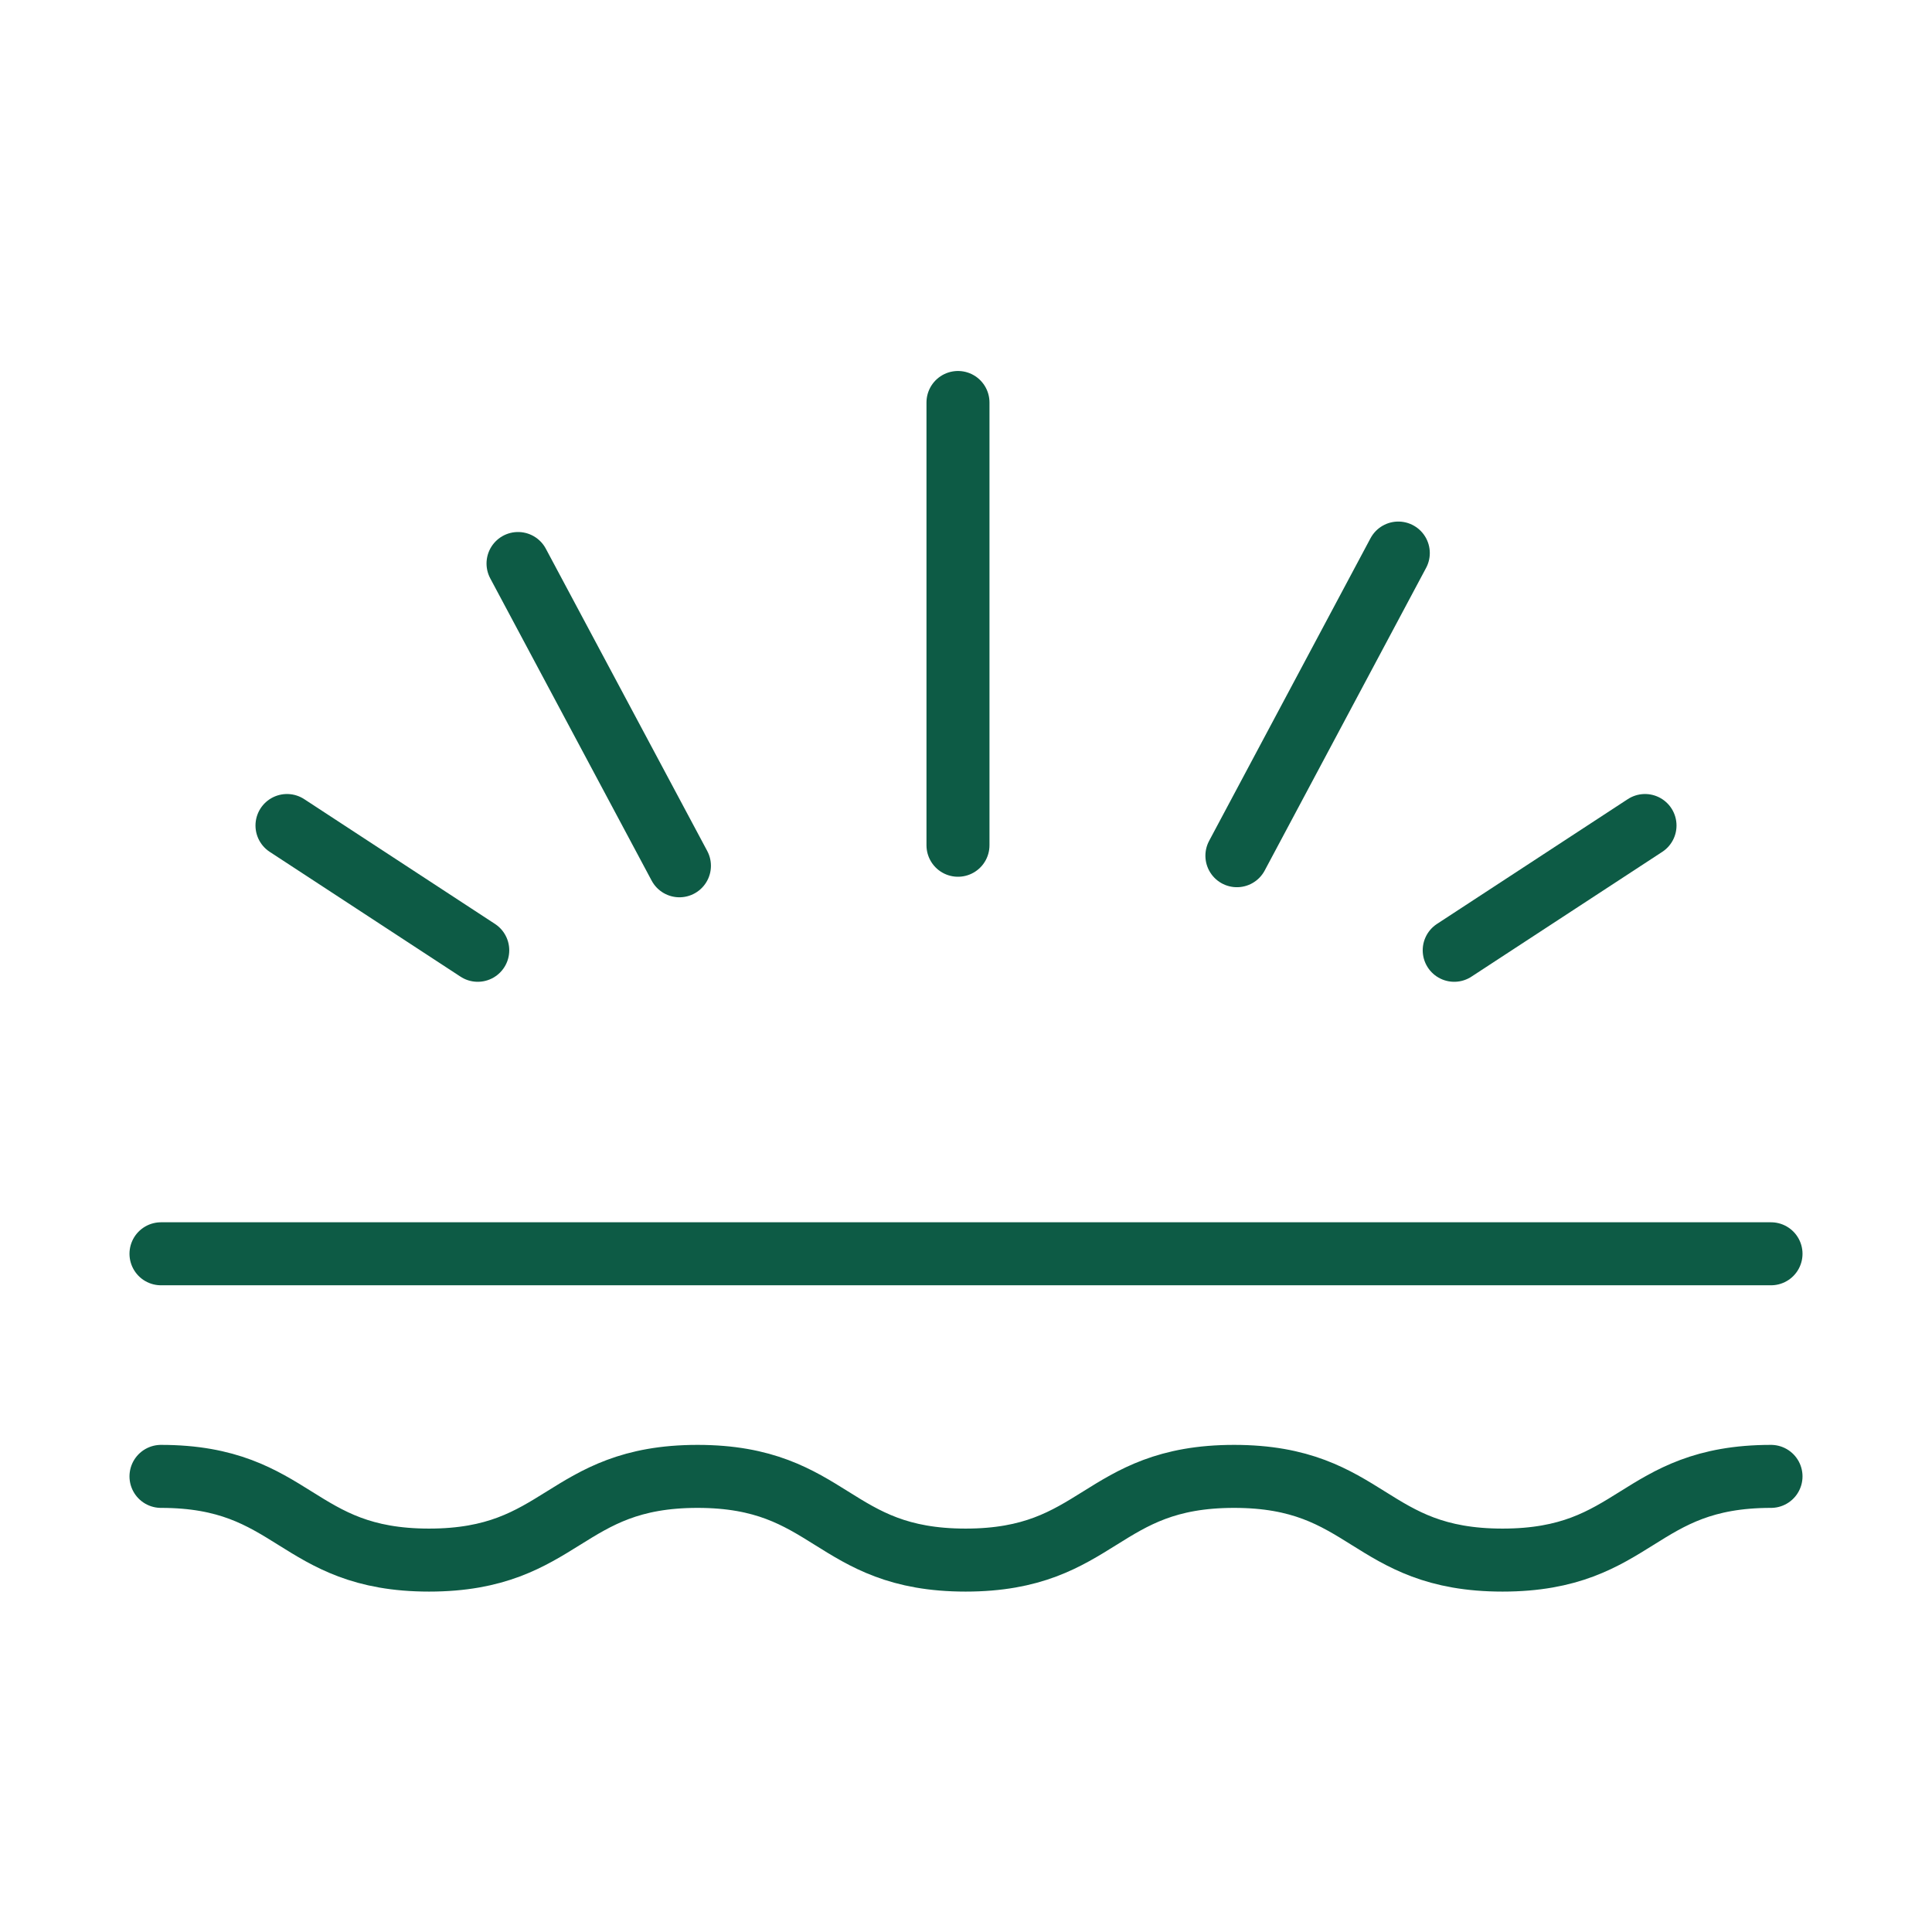
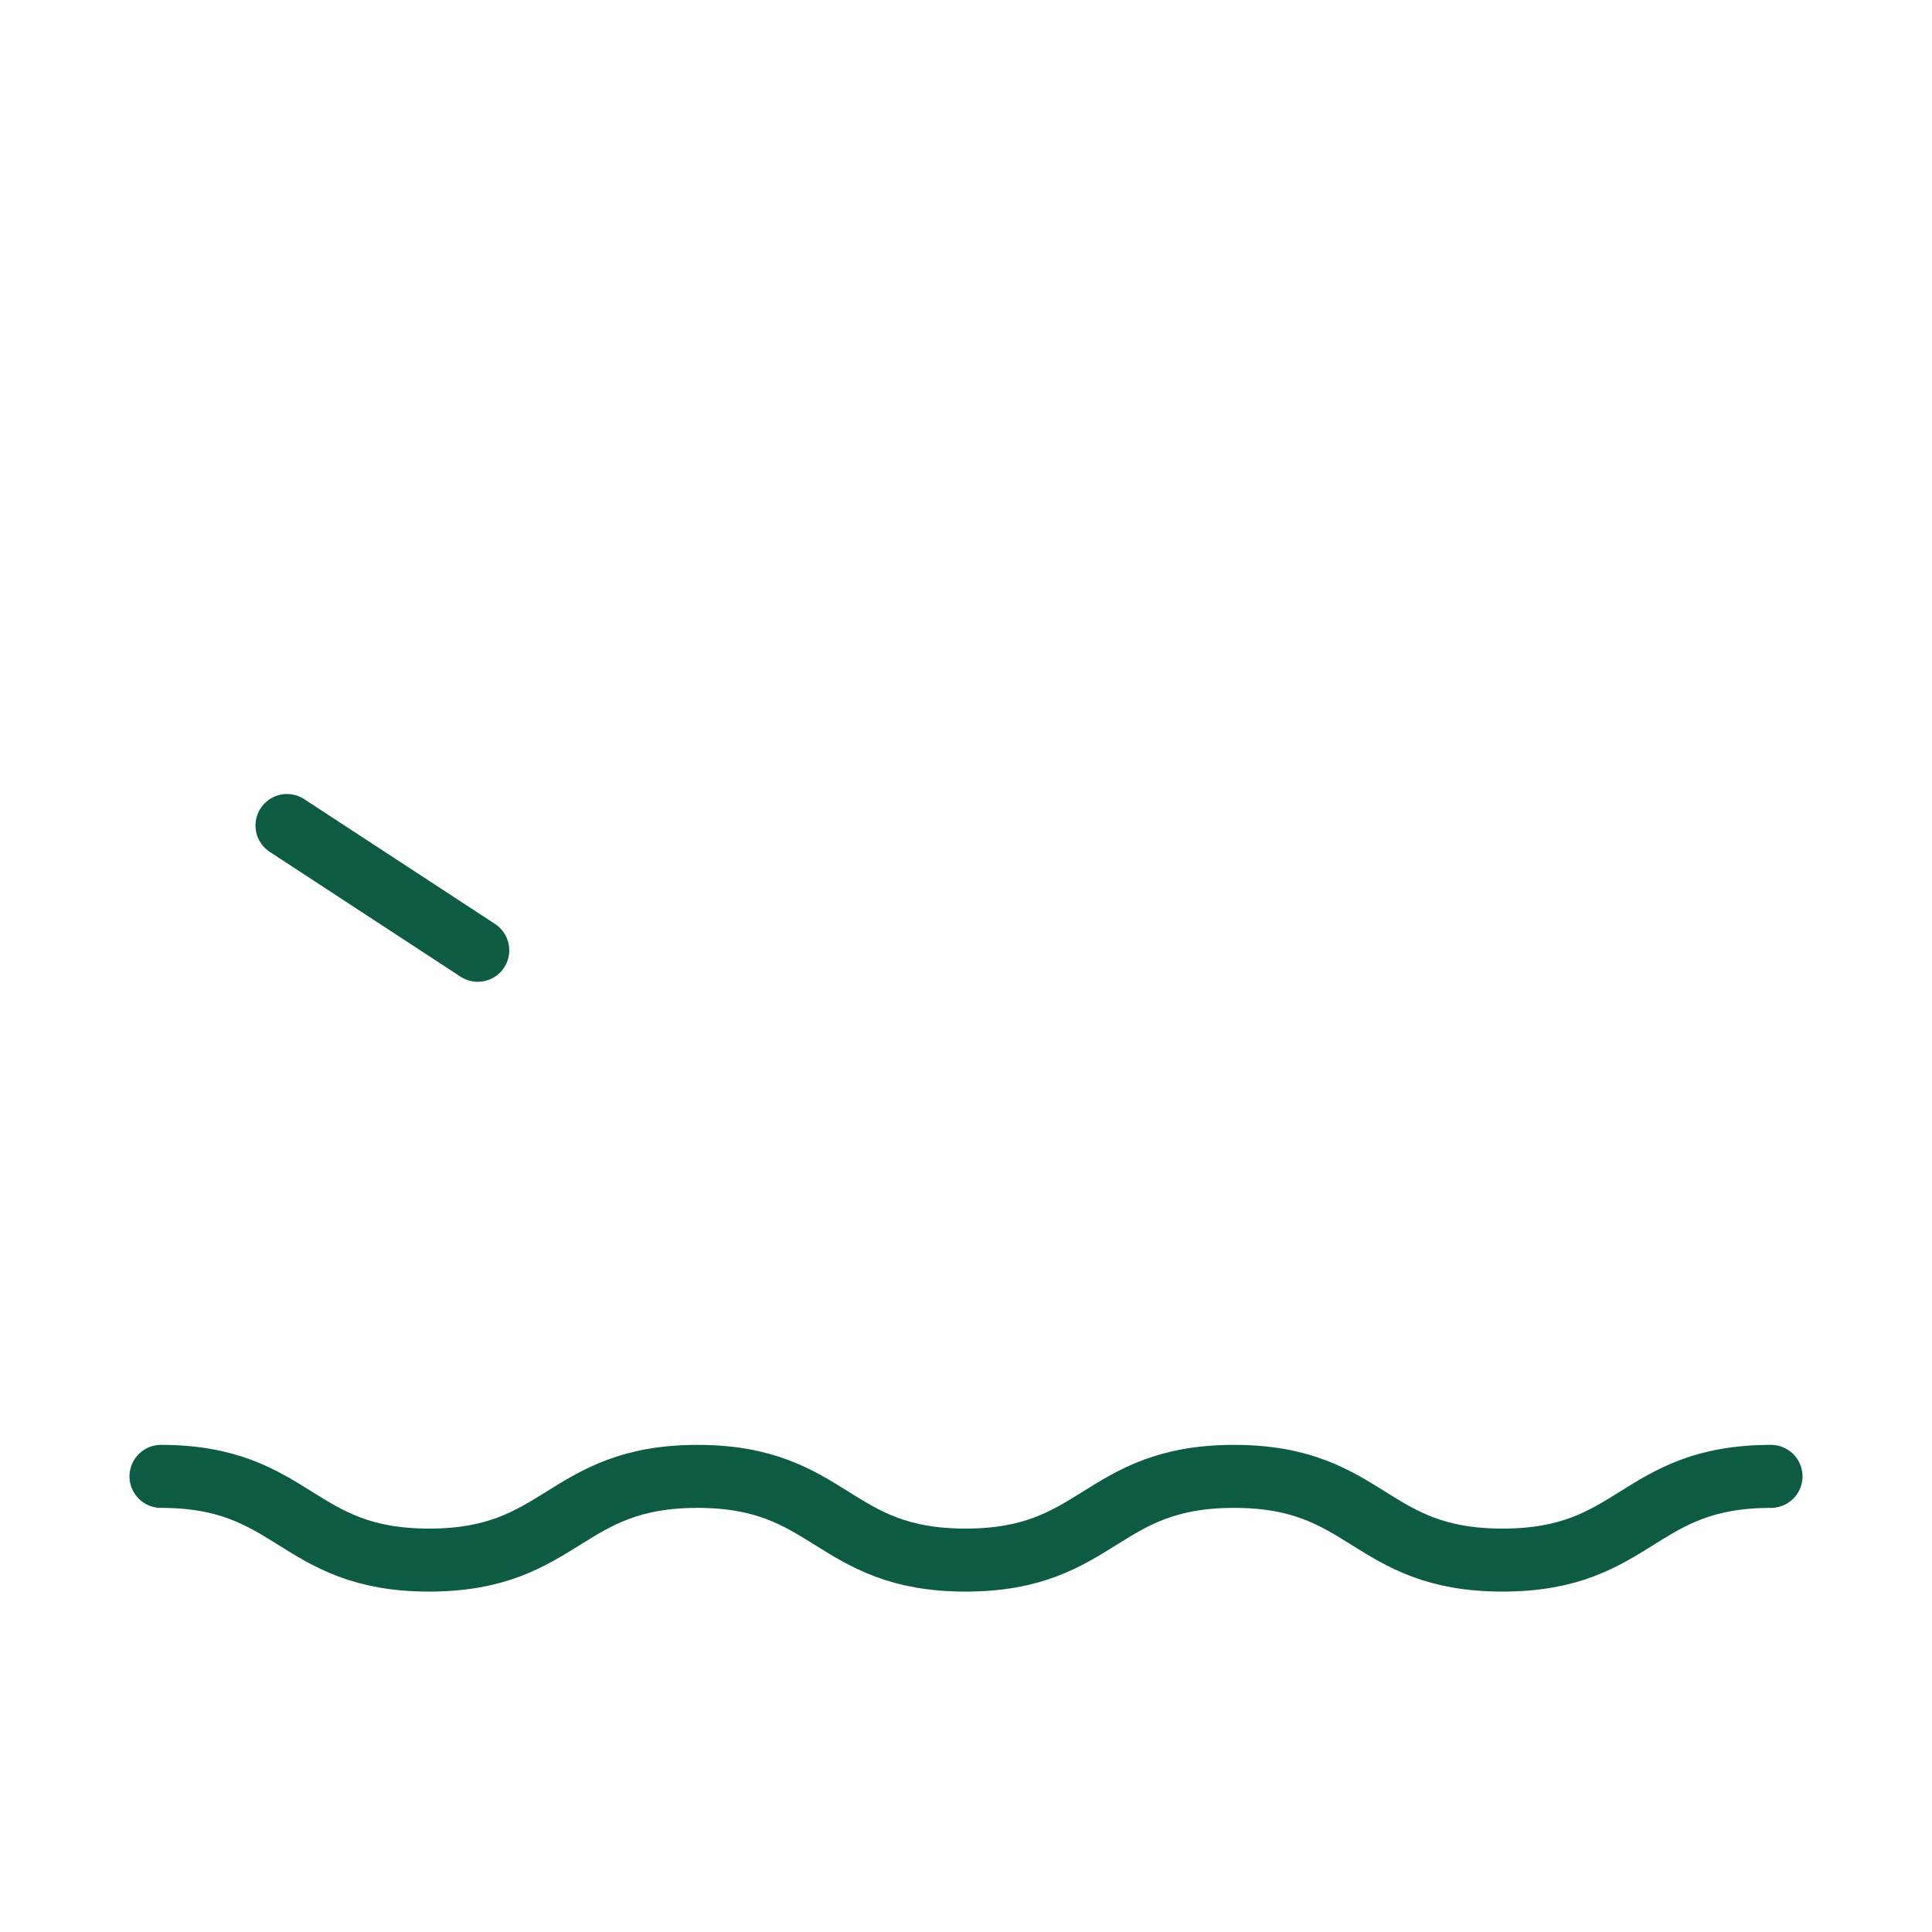
<svg xmlns="http://www.w3.org/2000/svg" width="46" height="46" viewBox="0 0 46 46" fill="none">
-   <path d="M29.45 20.374L33.293 13.168" stroke="#0D5B45" stroke-width="1.5" stroke-miterlimit="10" stroke-linecap="round" />
-   <path d="M16.177 20.614L12.334 13.417" stroke="#0D5B45" stroke-width="1.5" stroke-miterlimit="10" stroke-linecap="round" />
-   <path d="M22.809 20.125V9.583" stroke="#0D5B45" stroke-width="1.5" stroke-miterlimit="10" stroke-linecap="round" />
  <path d="M6.833 19.655L11.375 22.626" stroke="#0D5B45" stroke-width="1.5" stroke-miterlimit="10" stroke-linecap="round" />
-   <path d="M39.167 19.655L34.624 22.626" stroke="#0D5B45" stroke-width="1.5" stroke-miterlimit="10" stroke-linecap="round" />
-   <path d="M3.833 29.852H42.167" stroke="#0D5B45" stroke-width="1.5" stroke-miterlimit="10" stroke-linecap="round" />
  <path d="M3.833 35.152C7.025 35.152 7.025 37.145 10.216 37.145C13.407 37.145 13.417 35.152 16.608 35.152C19.799 35.152 19.799 37.145 22.991 37.145C26.182 37.145 26.182 35.152 29.383 35.152C32.584 35.152 32.574 37.145 35.775 37.145C38.976 37.145 38.966 35.152 42.167 35.152" stroke="#0D5B45" stroke-width="1.5" stroke-miterlimit="10" stroke-linecap="round" />
</svg>